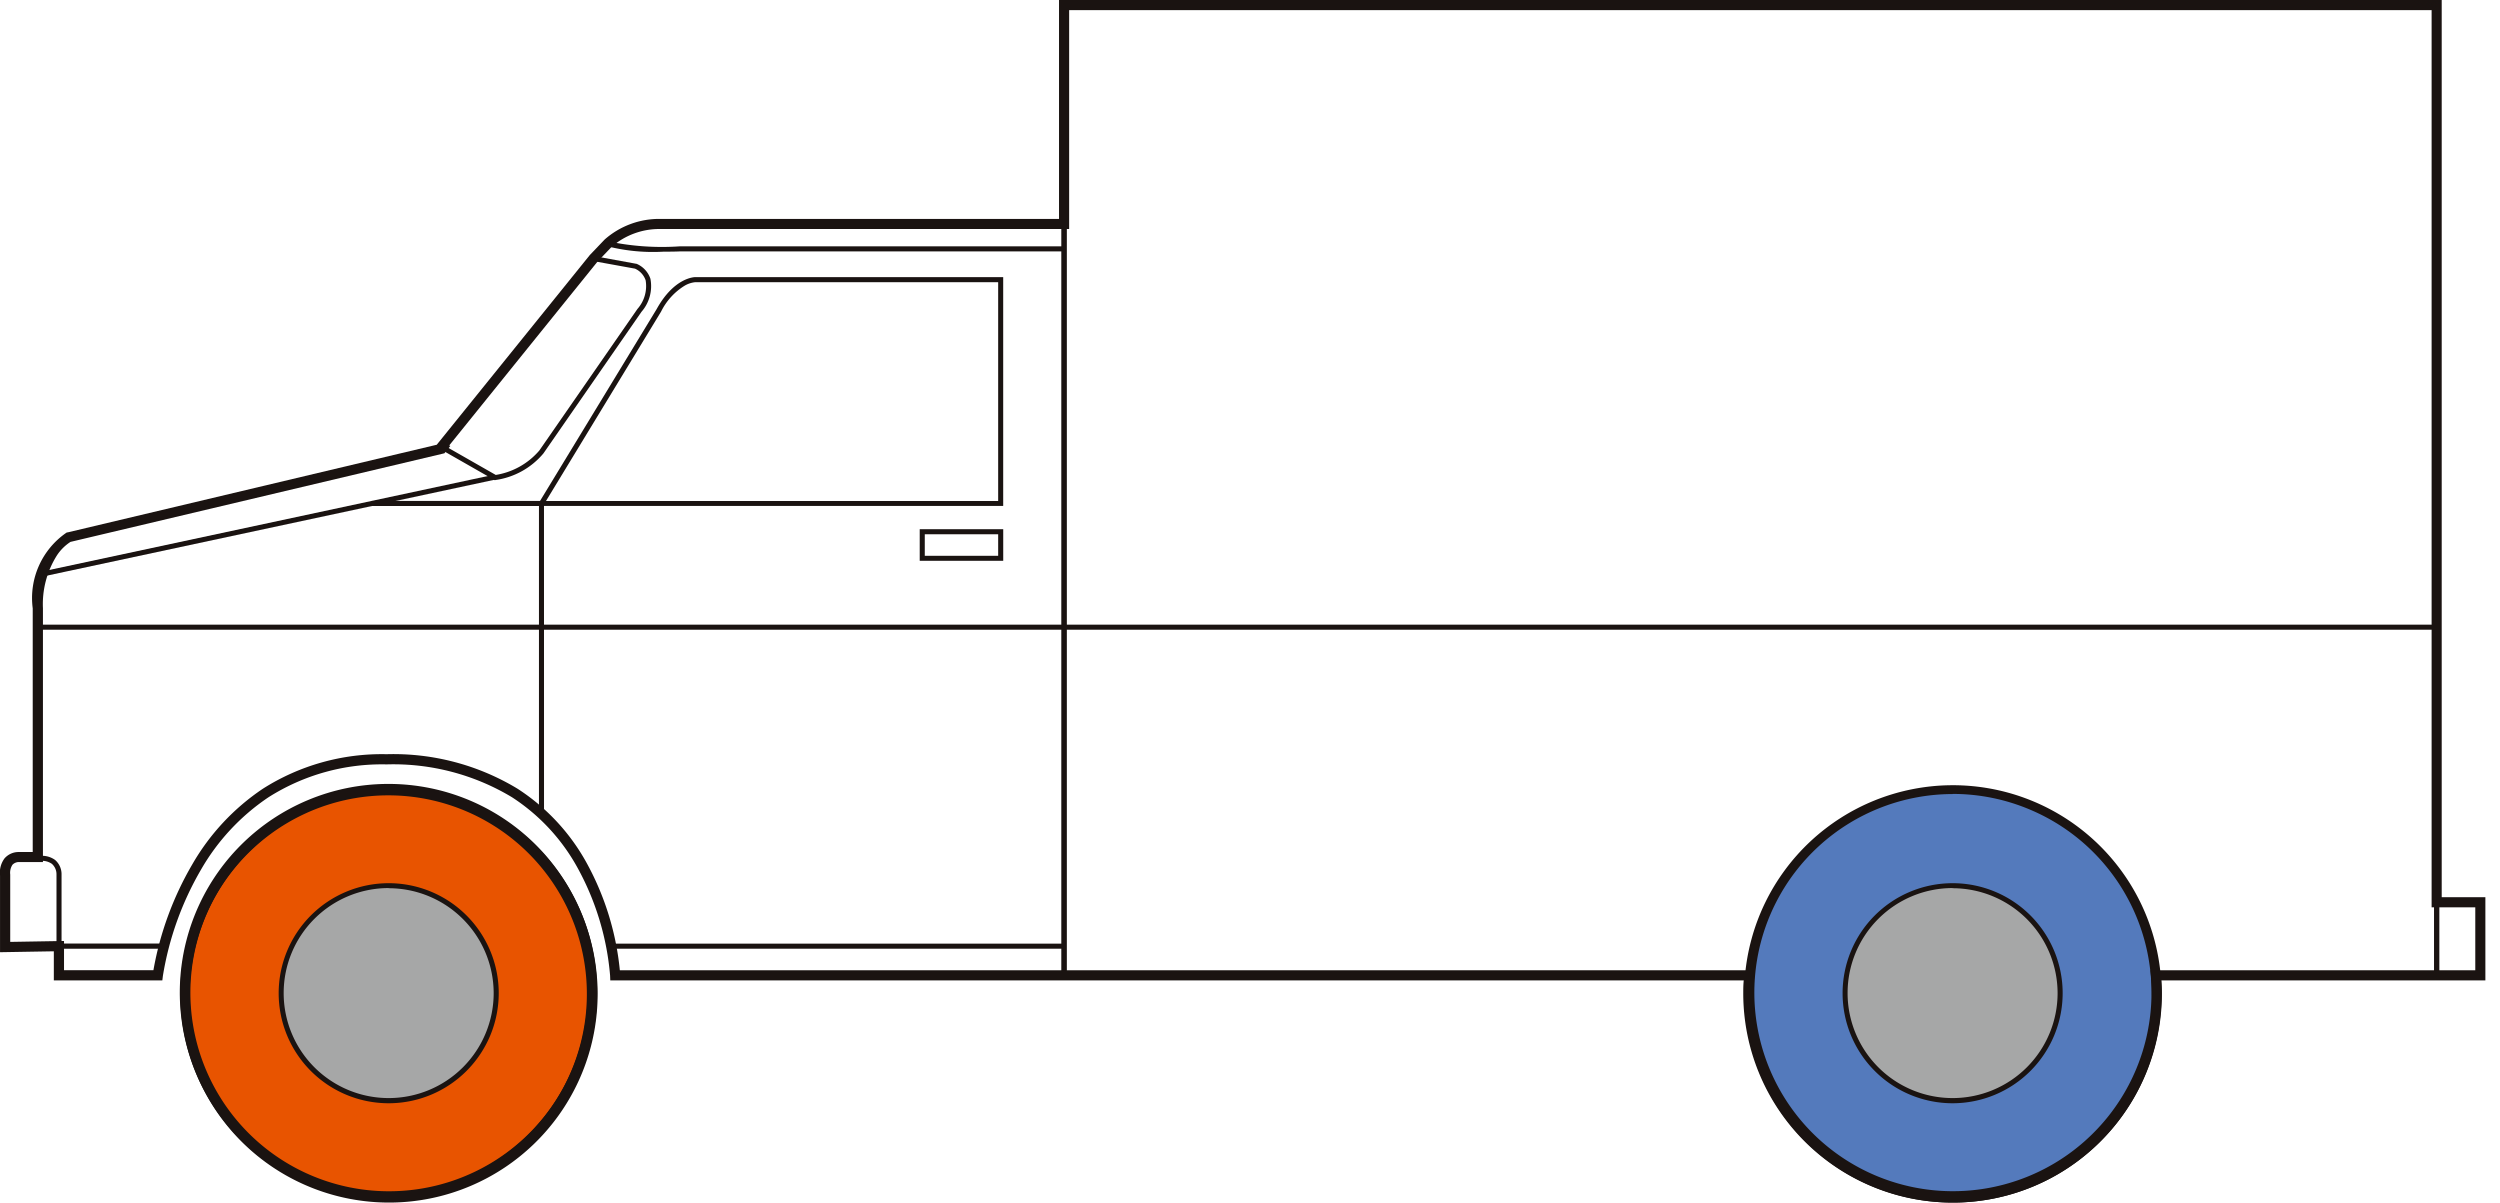
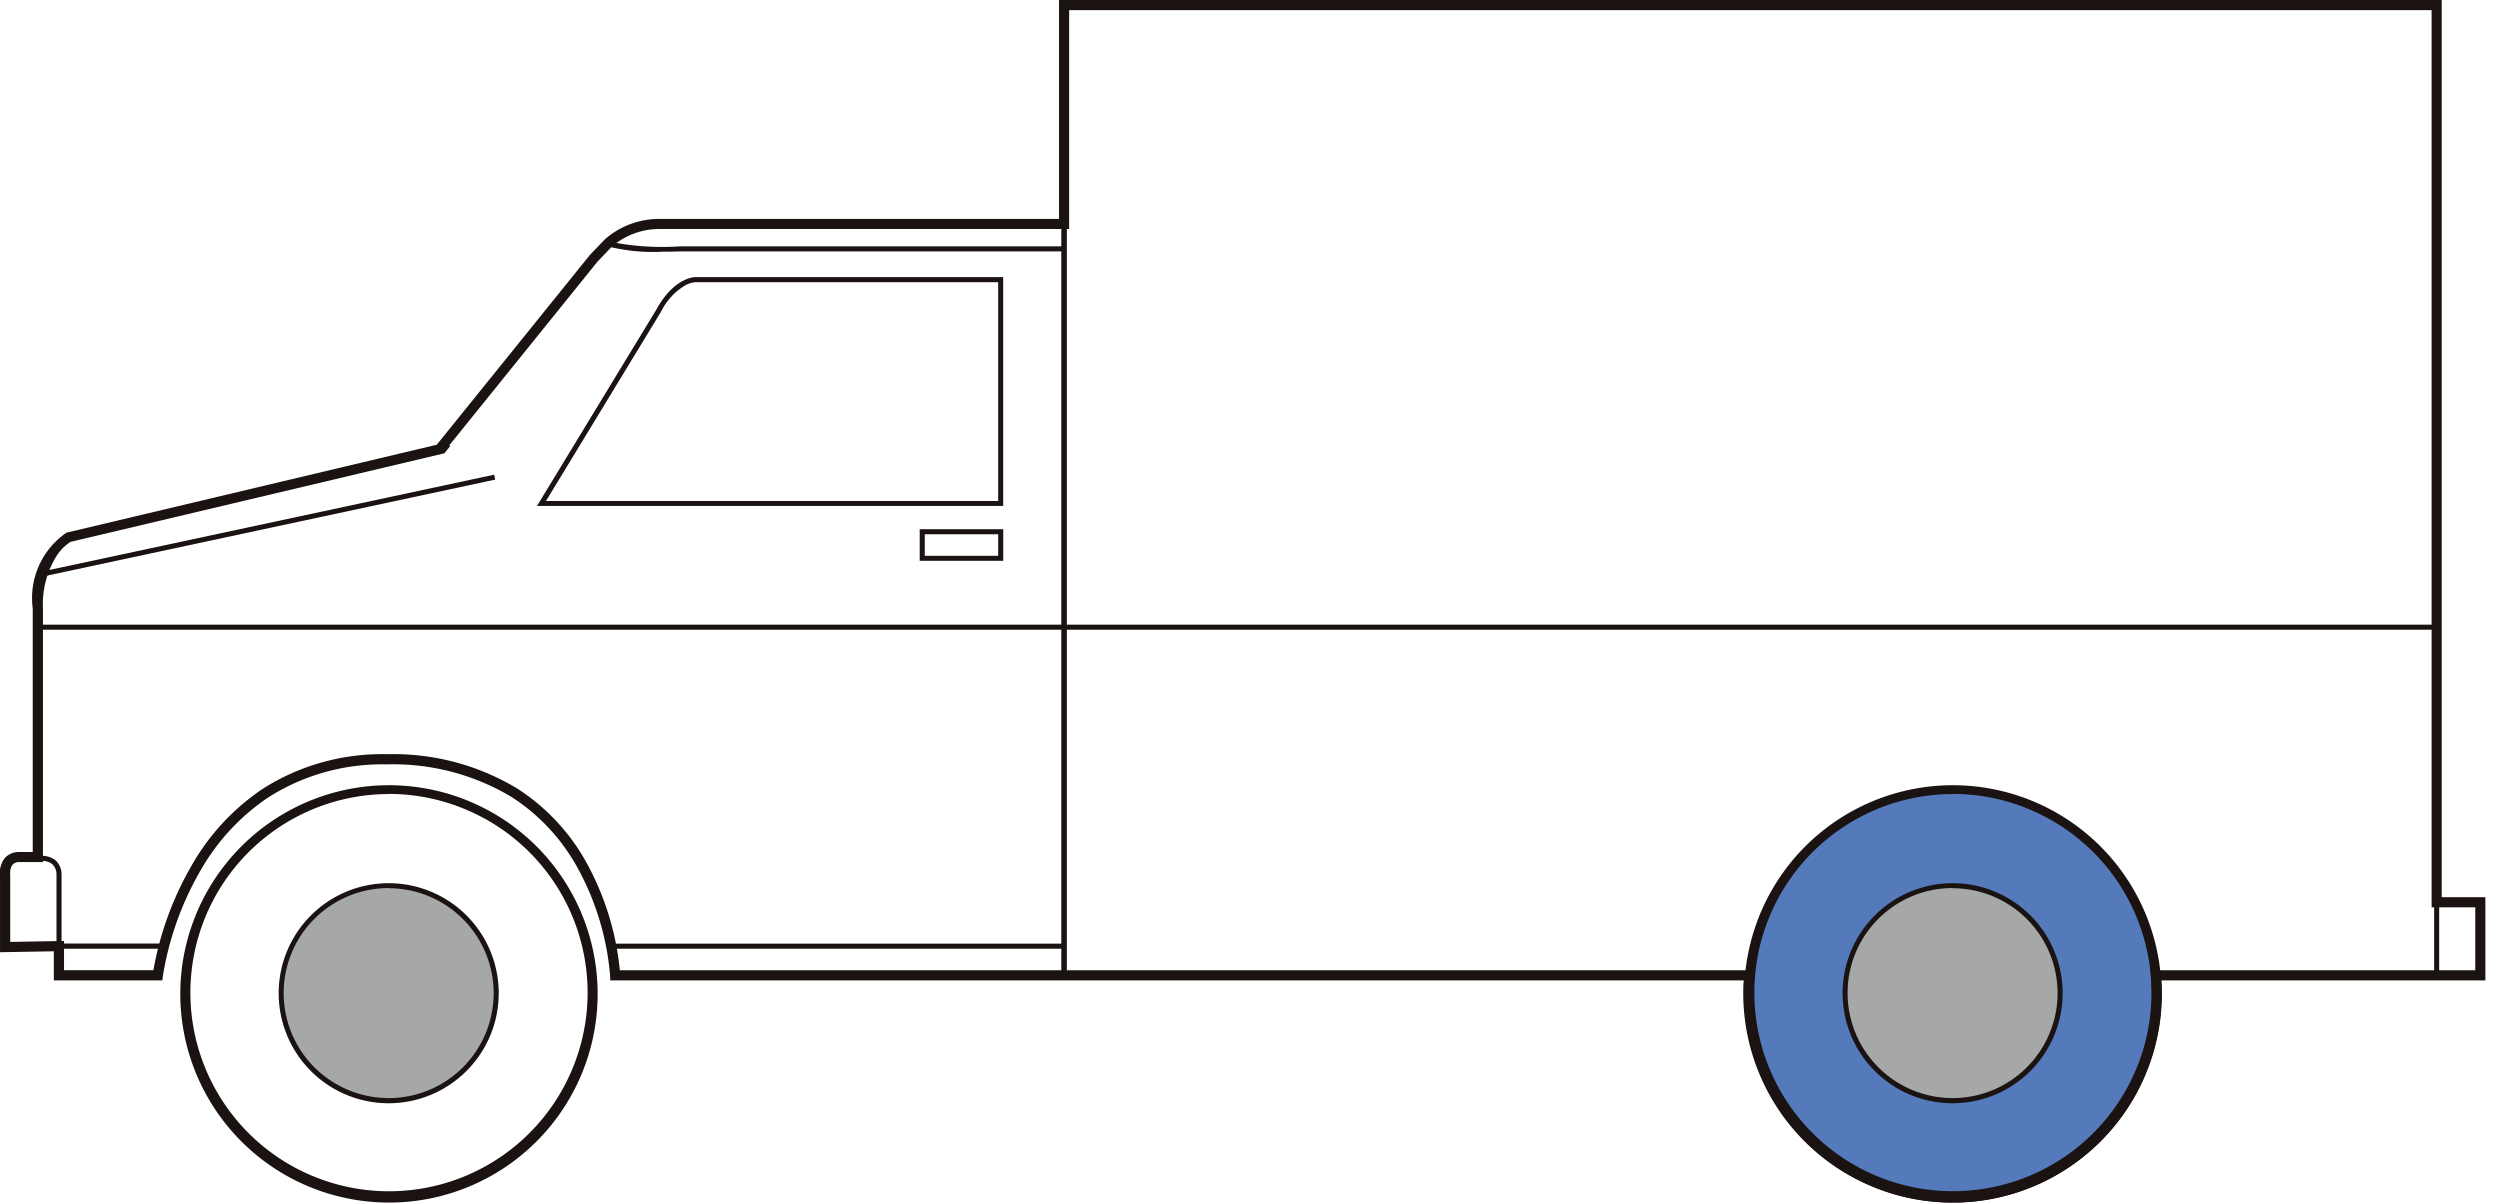
<svg xmlns="http://www.w3.org/2000/svg" width="79" height="38" viewBox="0 0 79 38">
  <defs>
    <clipPath id="clip-path">
      <rect id="Rectangle_13617" data-name="Rectangle 13617" width="79" height="38" transform="translate(765 1.222)" fill="#fff" stroke="#707070" stroke-width="1" />
    </clipPath>
    <clipPath id="clip-path-2">
      <rect id="Rectangle_13628" data-name="Rectangle 13628" width="78.538" height="38" fill="none" />
    </clipPath>
  </defs>
  <g id="Steer_All_-_Pick-up_and_Delivery_-_US_CA_3_" data-name="Steer (All) - Pick-up and Delivery - US, CA(3)" transform="translate(-765 -1.222)" clip-path="url(#clip-path)">
    <g id="Group_12633" data-name="Group 12633" transform="translate(765 1.223)">
      <g id="Group_12632" data-name="Group 12632" transform="translate(0 0)" clip-path="url(#clip-path-2)">
        <path id="패스_59213" data-name="패스 59213" d="M21.049,21.912H33.875v23.9H19.532l0-.076a8.622,8.622,0,0,0-1-3.382,6.3,6.3,0,0,0-2.132-2.314,7.345,7.345,0,0,0-4.011-1.052,6.764,6.764,0,0,0-3.773,1.052,6.96,6.96,0,0,0-2.16,2.317,9.881,9.881,0,0,0-1.214,3.386l-.009.07H1.955V44.9l-1.7.029V42.579a.688.688,0,0,1,.124-.489.511.511,0,0,1,.4-.172h.514V34.138a3.091,3.091,0,0,1,.5-1.831,1.58,1.58,0,0,1,.515-.488l.008,0,11.767-2.789,4.964-6.17a2.084,2.084,0,0,1,.488-.473A2.581,2.581,0,0,1,21.049,21.912Zm12.666.16H21.049a2.3,2.3,0,0,0-1.876.876l0,.006-5,6.215-.027.006L2.367,31.965a1.507,1.507,0,0,0-.456.443,2.945,2.945,0,0,0-.465,1.729v7.939H.778a.359.359,0,0,0-.276.115.539.539,0,0,0-.088.371v2.2l1.7-.029v.923H5.087a10.145,10.145,0,0,1,1.222-3.373,7.121,7.121,0,0,1,2.21-2.372,6.919,6.919,0,0,1,3.863-1.079,7.5,7.5,0,0,1,4.1,1.079,6.462,6.462,0,0,1,2.186,2.375,8.868,8.868,0,0,1,1.015,3.371H33.715Z" transform="translate(-0.17 -14.916)" fill="#1a1311" />
        <path id="패스_59214" data-name="패스 59214" d="M61.639,24.187a5.864,5.864,0,0,1-1.883-.2l.079-.139a8.252,8.252,0,0,0,2.327.17H74.241v.16H62.166C62.135,24.181,61.925,24.187,61.639,24.187Z" transform="translate(-40.677 -16.235)" fill="#1a1311" />
-         <path id="패스_59215" data-name="패스 59215" d="M45.3,32.421l-1.725-.985.079-.139,1.676.957a2.288,2.288,0,0,0,1.377-.772l3.1-4.473a1.09,1.09,0,0,0,.259-.906.625.625,0,0,0-.337-.368L48.4,25.494l.029-.157,1.343.245.007,0a.785.785,0,0,1,.438.472,1.233,1.233,0,0,1-.281,1.044l-3.1,4.476a2.416,2.416,0,0,1-1.509.84Z" transform="translate(-29.664 -17.247)" fill="#1a1311" />
        <path id="패스_59216" data-name="패스 59216" d="M7.833,87.63H4.439V85.274a.438.438,0,0,0-.145-.325.542.542,0,0,0-.372-.092L3.9,84.7a.7.7,0,0,1,.494.125.591.591,0,0,1,.205.442v2.2H7.833Z" transform="translate(-2.654 -57.652)" fill="#1a1311" />
        <path id="선_284" data-name="선 284" d="M14.269-.09H0V-.25H14.269Z" transform="translate(19.314 30.068)" fill="#1a1311" />
        <path id="선_285" data-name="선 285" d="M75.828-.09H0V-.25H75.828Z" transform="translate(1.171 19.988)" fill="#1a1311" />
        <path id="선_286" data-name="선 286" d="M-.019,2.972l-.033-.156L14.233-.244l.033.156Z" transform="translate(1.381 15.243)" fill="#1a1311" />
        <path id="패스_59217" data-name="패스 59217" d="M67.879,34.656H53.147l3.781-6.22c.552-1,1.194-1.011,1.221-1.011h9.73ZM53.431,34.5H67.72V27.585H58.15a.819.819,0,0,0-.347.117,2,2,0,0,0-.735.813l0,0Z" transform="translate(-36.178 -18.669)" fill="#1a1311" />
-         <path id="Path_59218" data-name="Path 59218" d="M24.709,90.993a6.455,6.455,0,1,0-6.454-6.455,6.456,6.456,0,0,0,6.454,6.455" transform="translate(-12.426 -53.153)" fill="#e85400" />
        <path id="패스_59219" data-name="패스 59219" d="M24.369,90.813a6.594,6.594,0,1,1,2.575-.52A6.569,6.569,0,0,1,24.369,90.813Zm0-12.909a6.276,6.276,0,1,0,2.45.494A6.256,6.256,0,0,0,24.369,77.9Z" transform="translate(-12.086 -52.813)" fill="#1a1311" />
        <path id="Path_59220" data-name="Path 59220" d="M31.228,94.451a3.4,3.4,0,1,0-3.4-3.4,3.4,3.4,0,0,0,3.4,3.4" transform="translate(-18.945 -59.669)" fill="#a6a7a7" />
        <path id="패스_59221" data-name="패스 59221" d="M31.058,94.361a3.477,3.477,0,1,1,3.477-3.477A3.481,3.481,0,0,1,31.058,94.361Zm0-6.8a3.318,3.318,0,1,0,3.317,3.318A3.321,3.321,0,0,0,31.058,87.566Z" transform="translate(-18.775 -59.499)" fill="#1a1311" />
        <path id="사각형_13625" data-name="사각형 13625" d="M-.25-.25H2.389v1H-.25Zm2.479.16H-.09V.591H2.229Z" transform="translate(29.313 16.971)" fill="#1a1311" />
        <path id="사각형_13626" data-name="사각형 13626" d="M-.25-.25H43.283V30.569H-.25Zm43.374.16H-.09v30.5H43.124Z" transform="translate(33.795 0.33)" fill="#1a1311" />
        <path id="Path_59222" data-name="Path 59222" d="M179.493,90.993a6.455,6.455,0,1,0-6.455-6.455,6.456,6.456,0,0,0,6.455,6.455" transform="translate(-117.79 -53.153)" fill="#547abc" />
        <path id="패스_59223" data-name="패스 59223" d="M179.152,90.813a6.594,6.594,0,1,1,2.574-.52A6.57,6.57,0,0,1,179.152,90.813Zm0-12.909a6.275,6.275,0,1,0,2.45.494A6.257,6.257,0,0,0,179.152,77.9Z" transform="translate(-117.449 -52.813)" fill="#1a1311" />
        <path id="Path_59224" data-name="Path 59224" d="M186.012,94.451a3.4,3.4,0,1,0-3.4-3.4,3.4,3.4,0,0,0,3.4,3.4" transform="translate(-124.309 -59.669)" fill="#a6a7a7" />
        <path id="패스_59225" data-name="패스 59225" d="M185.842,94.361a3.477,3.477,0,1,1,3.477-3.477A3.481,3.481,0,0,1,185.842,94.361Zm0-6.8a3.318,3.318,0,1,0,3.317,3.318A3.321,3.321,0,0,0,185.842,87.566Z" transform="translate(-124.139 -59.499)" fill="#1a1311" />
-         <path id="사각형_13627" data-name="사각형 13627" d="M-.25-.25H1.29V2.219H-.25Zm1.38.16H-.09V2.06H1.13Z" transform="translate(77.169 28.68)" fill="#1a1311" />
-         <path id="패스_59226" data-name="패스 59226" d="M42.242,59.459h-.16V49.733H36.8v-.16h5.441Z" transform="translate(-25.051 -33.745)" fill="#1a1311" />
-         <path id="패스_59227" data-name="패스 59227" d="M24.369,77.584a6.594,6.594,0,1,1-2.574.52A6.576,6.576,0,0,1,24.369,77.584Zm0,12.909A6.274,6.274,0,1,0,21.919,90,6.253,6.253,0,0,0,24.369,90.493Z" transform="translate(-12.086 -52.813)" fill="#1a1311" />
        <path id="패스_59228" data-name="패스 59228" d="M61.7,38a6.61,6.61,0,0,1-6.614-6.615c0-.125,0-.255.015-.406H19.284l-.006-.153a8.543,8.543,0,0,0-1-3.352,6.221,6.221,0,0,0-2.1-2.282,7.269,7.269,0,0,0-3.965-1.038,6.684,6.684,0,0,0-3.732,1.04,6.884,6.884,0,0,0-2.135,2.294,9.779,9.779,0,0,0-1.2,3.351l-.017.14H1.7V30.06L0,30.089V27.668a.757.757,0,0,1,.143-.545.589.589,0,0,1,.454-.2h.436v-7.7A2.505,2.505,0,0,1,2.1,16.831l.017-.008.018,0L13.8,14.053l4.837-5.994.47-.492a2.606,2.606,0,0,1,1.77-.65H33.464V0H77.157V28.35h1.38v2.629H68.3c.009.124.016.263.016.406A6.61,6.61,0,0,1,61.7,38ZM19.586,30.66H55.45l-.015.174c-.019.221-.028.391-.028.552a6.3,6.3,0,1,0,12.59,0c0-.2-.015-.4-.028-.552l-.015-.174H78.218v-1.99h-1.38V.319H33.784V7.236H20.878a2.292,2.292,0,0,0-1.553.565l-.451.473-4.679,5.8.033.019-.185.23-11.817,2.8a1.469,1.469,0,0,0-.426.423,2.876,2.876,0,0,0-.444,1.675V27.24l-.747,0a.279.279,0,0,0-.217.087.464.464,0,0,0-.07.307l0,.011v2.118l1.7-.029v.924H4.847a10.1,10.1,0,0,1,1.222-3.334,7.2,7.2,0,0,1,2.235-2.4,7,7,0,0,1,3.907-1.092,7.577,7.577,0,0,1,4.143,1.091,6.54,6.54,0,0,1,2.213,2.4A8.834,8.834,0,0,1,19.586,30.66Z" transform="translate(0.001 0)" fill="#1a1311" />
      </g>
    </g>
  </g>
</svg>